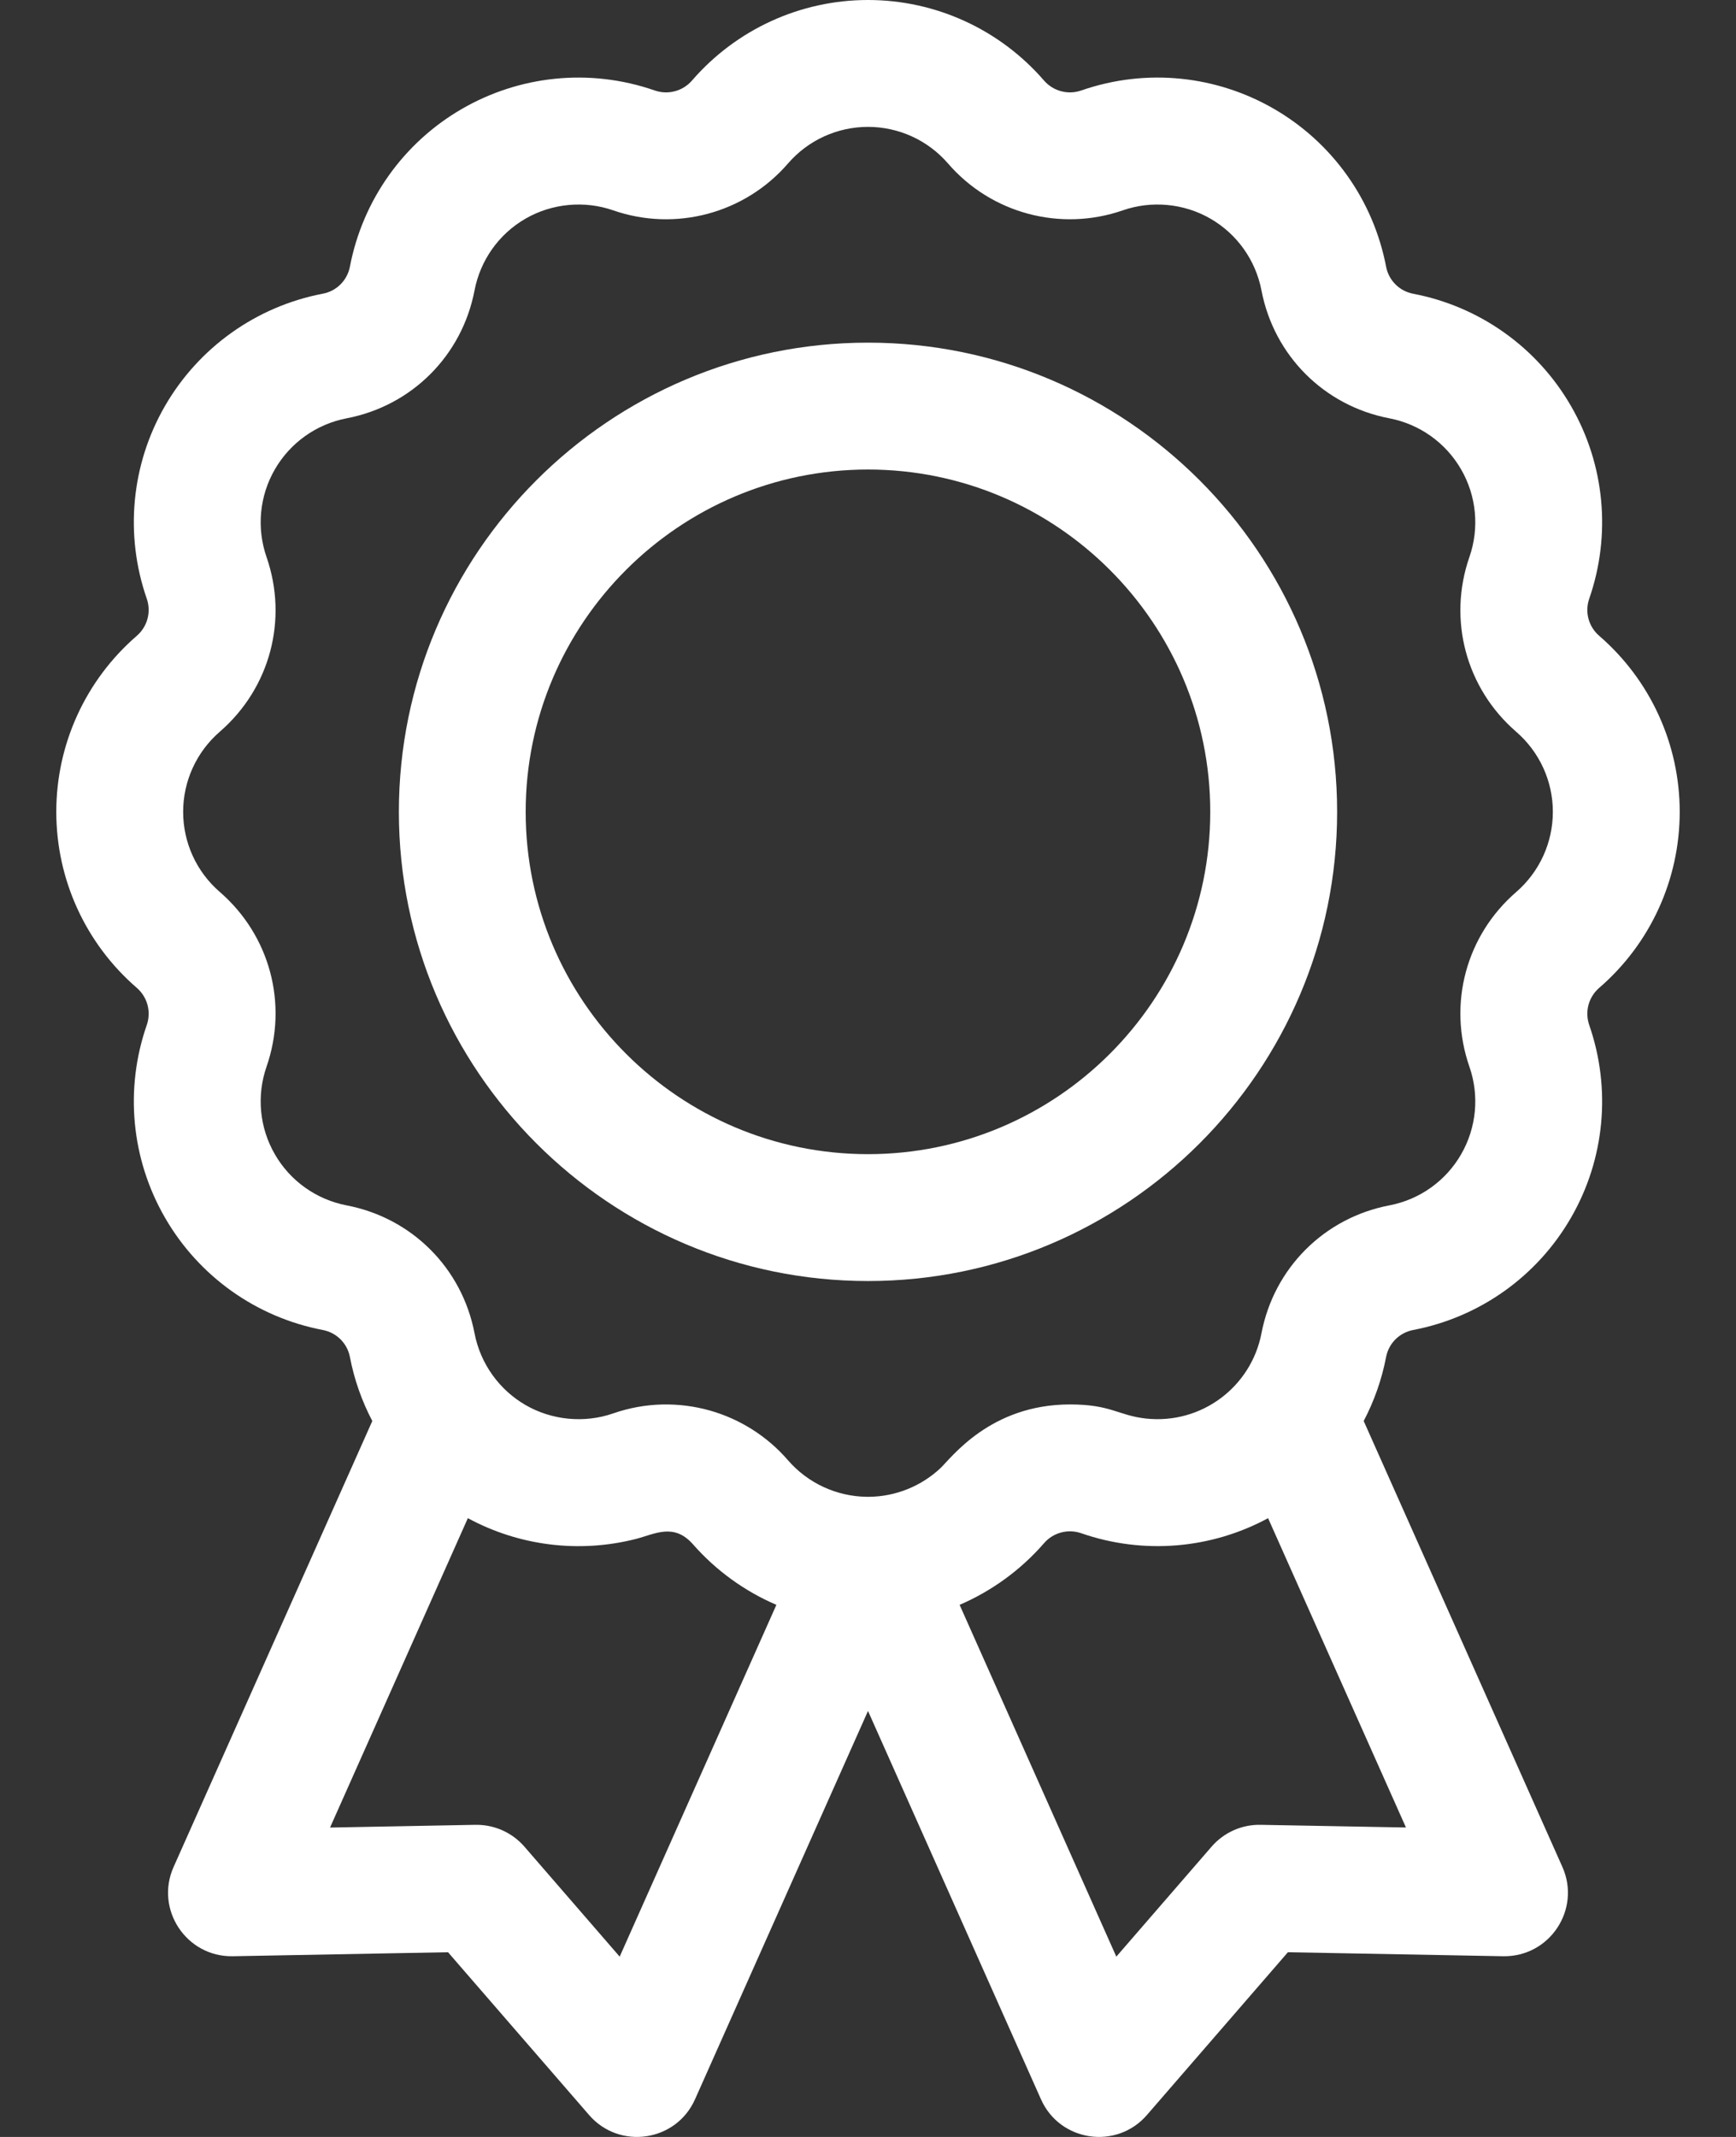
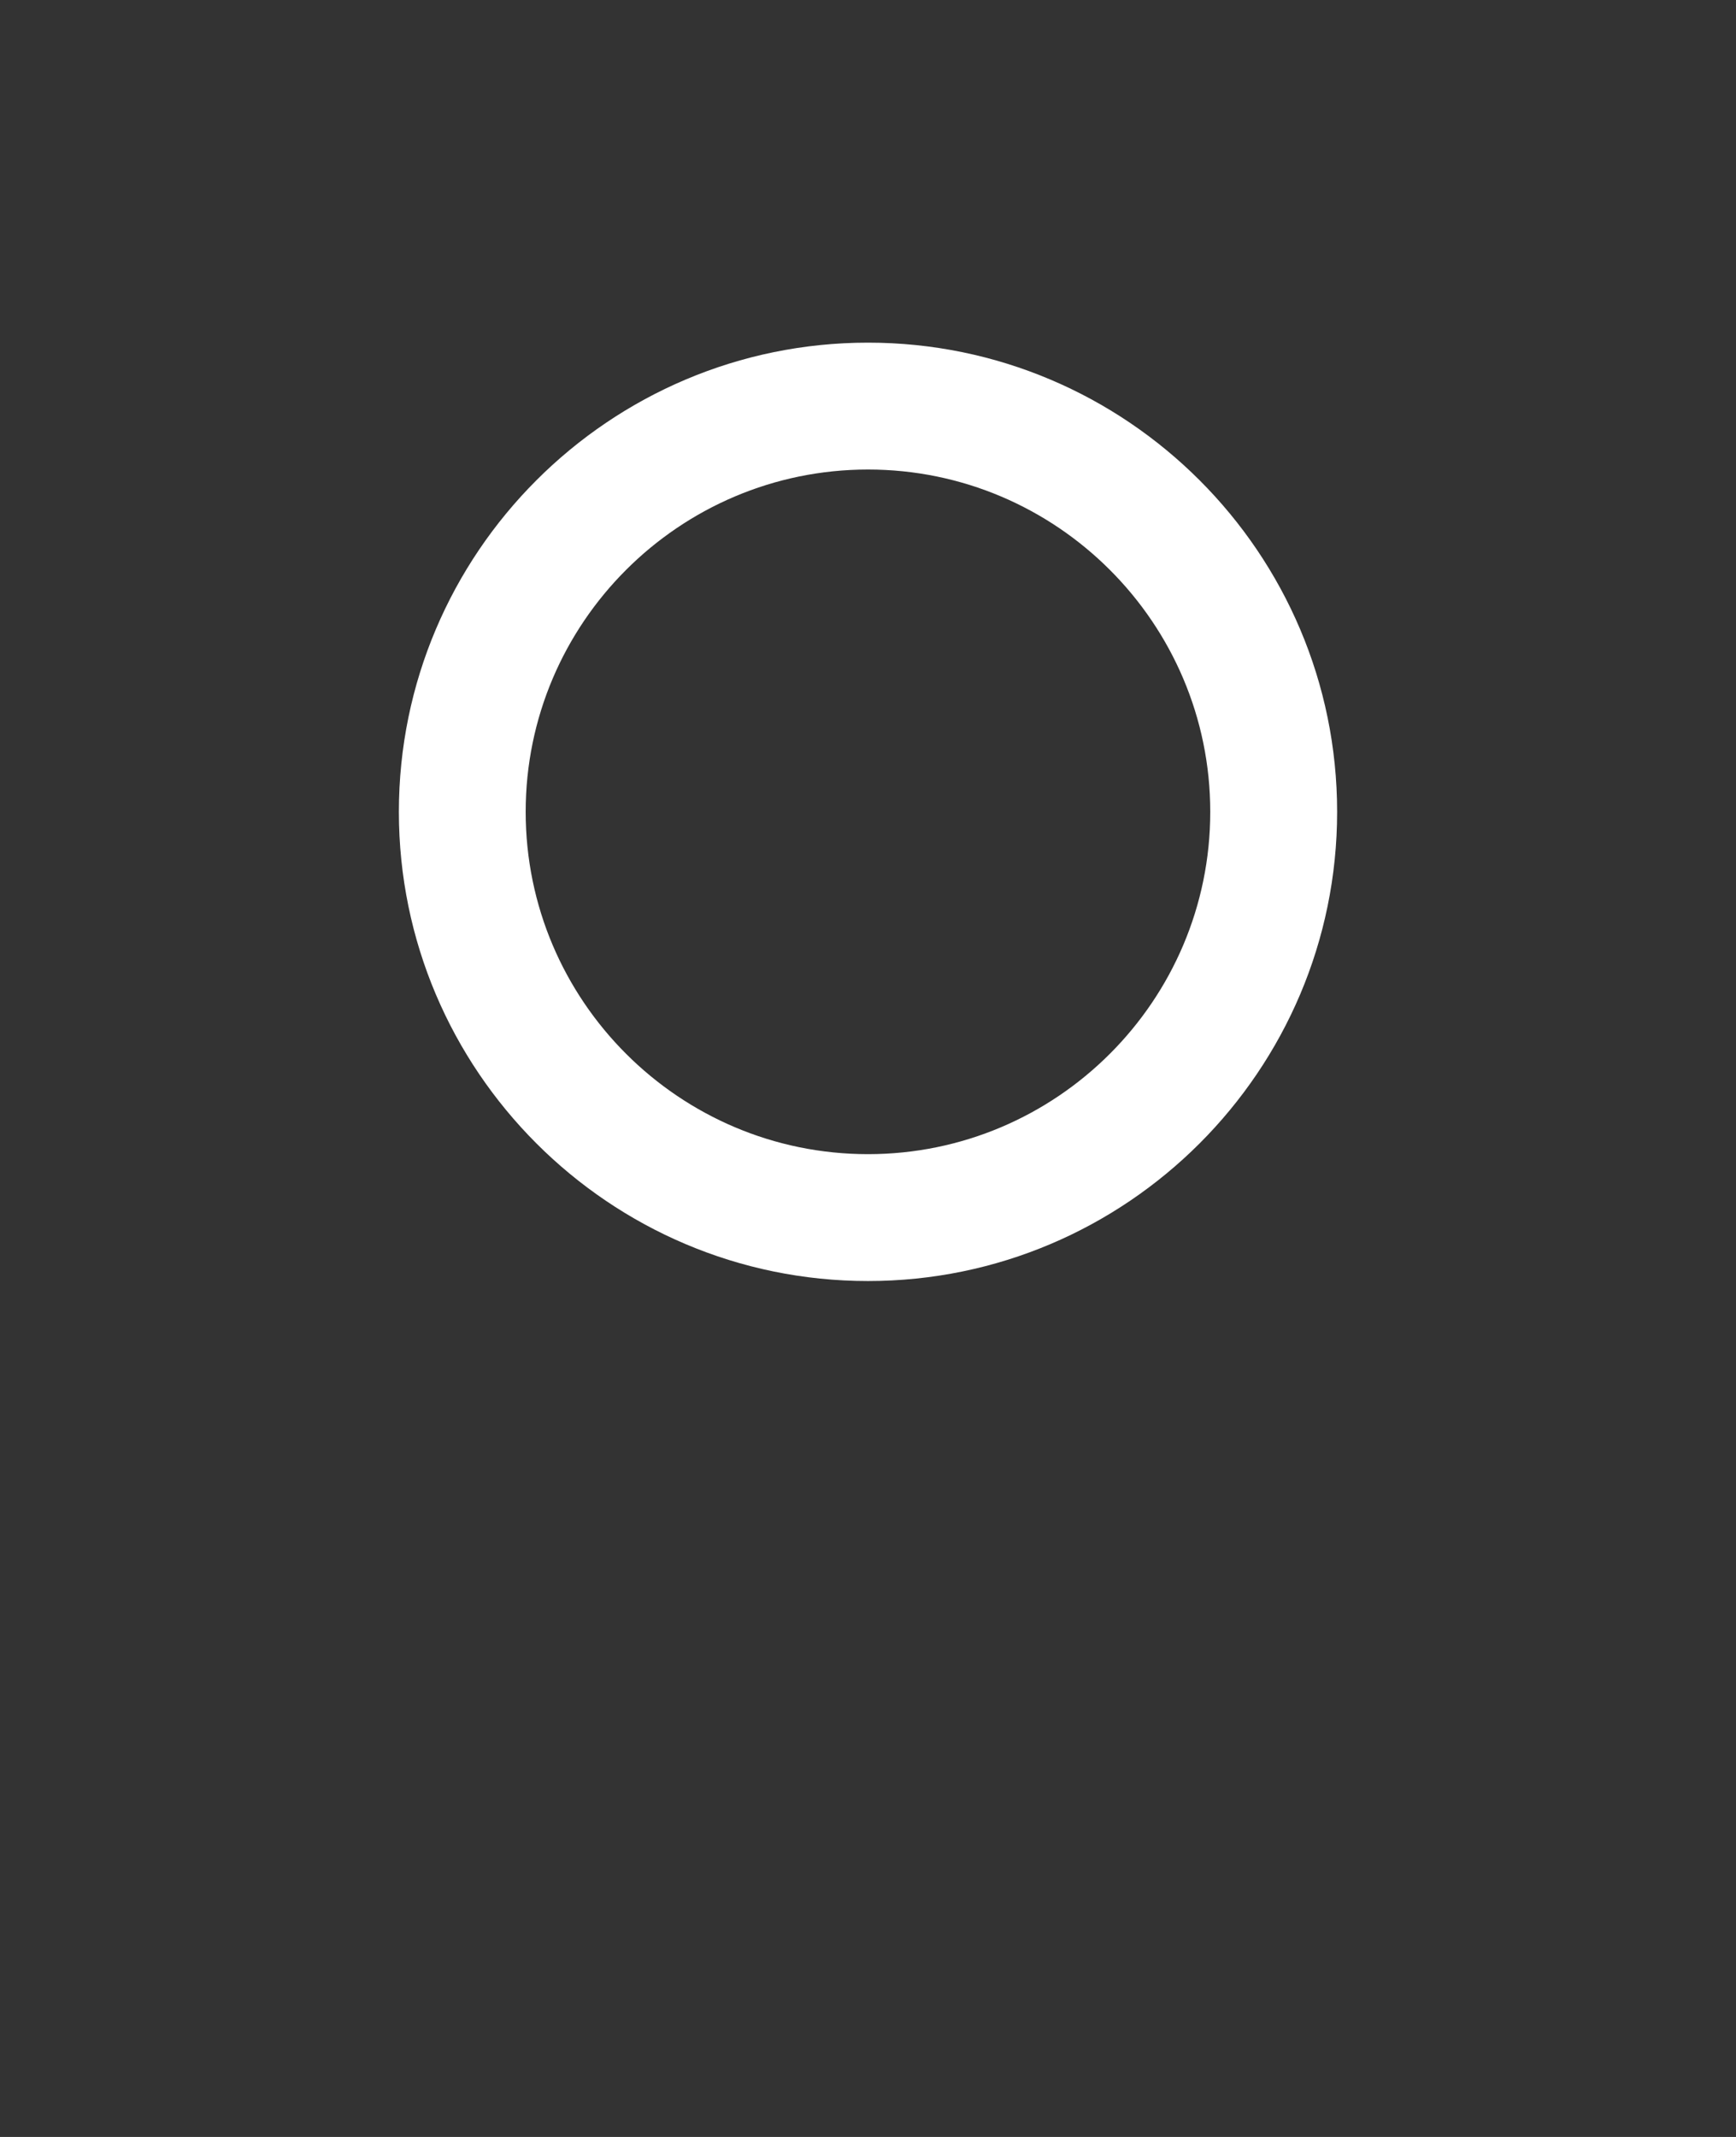
<svg xmlns="http://www.w3.org/2000/svg" width="26" height="32" viewBox="0 0 26 32" fill="none">
  <rect x="0" y="0" width="26" height="32" fill="#333333" stroke="none" />
-   <path d="M25.157 12.157C25.157 11.145 24.718 10.184 23.951 9.521C23.791 9.383 23.733 9.164 23.802 8.965C24.134 8.007 24.035 6.955 23.528 6.079C23.022 5.202 22.161 4.589 21.166 4.399C20.958 4.359 20.798 4.199 20.759 3.991C20.568 2.996 19.955 2.135 19.078 1.629C18.228 1.138 17.181 1.012 16.193 1.355C15.995 1.424 15.774 1.365 15.636 1.206C14.973 0.44 14.013 0 13 0C11.987 0 11.027 0.44 10.364 1.206C10.226 1.365 10.005 1.424 9.807 1.355C8.821 1.013 7.773 1.137 6.921 1.629C6.044 2.135 5.432 2.996 5.241 3.991C5.201 4.199 5.042 4.359 4.834 4.398C3.839 4.589 2.978 5.202 2.471 6.079C1.965 6.955 1.865 8.007 2.198 8.965C2.267 9.164 2.208 9.383 2.049 9.521C1.282 10.184 0.843 11.145 0.843 12.157C0.843 13.17 1.282 14.13 2.049 14.793C2.209 14.932 2.267 15.15 2.198 15.35C1.865 16.307 1.965 17.359 2.472 18.236C2.978 19.113 3.839 19.726 4.834 19.916C5.042 19.956 5.202 20.116 5.241 20.323C5.306 20.661 5.42 20.982 5.576 21.279L2.6 27.957C2.317 28.591 2.79 29.306 3.485 29.294L6.71 29.234L8.823 31.672C9.278 32.197 10.126 32.072 10.409 31.437L13 25.621L15.591 31.437C15.875 32.073 16.723 32.196 17.177 31.672L19.289 29.234L22.515 29.294C23.214 29.304 23.681 28.589 23.4 27.957L20.424 21.279C20.58 20.982 20.694 20.661 20.759 20.323C20.798 20.116 20.958 19.956 21.166 19.916C22.161 19.726 23.022 19.113 23.528 18.236C24.035 17.359 24.134 16.307 23.802 15.35C23.733 15.15 23.791 14.932 23.951 14.793C24.718 14.131 25.157 13.17 25.157 12.157ZM9.281 29.3L7.855 27.654C7.675 27.446 7.413 27.326 7.137 27.326C7.132 27.326 7.126 27.326 7.12 27.326L4.943 27.367L7.007 22.734C7.768 23.146 8.666 23.263 9.521 23.046C9.809 22.972 10.093 22.799 10.381 23.128C10.72 23.514 11.149 23.827 11.628 24.032L9.281 29.3ZM21.057 27.366L18.88 27.326C18.598 27.32 18.329 27.441 18.145 27.654L16.719 29.3L14.372 24.032C14.842 23.83 15.283 23.516 15.636 23.109C15.773 22.95 15.994 22.891 16.192 22.959C17.132 23.286 18.149 23.191 18.992 22.734L21.057 27.366ZM22.709 13.357C21.957 14.007 21.681 15.034 22.007 15.973C22.159 16.408 22.113 16.887 21.883 17.286C21.653 17.685 21.261 17.964 20.808 18.05C19.832 18.237 19.08 18.989 18.893 19.965C18.739 20.767 17.995 21.333 17.16 21.242C16.744 21.195 16.641 21.031 16.025 21.031C14.829 21.031 14.248 21.832 14.082 21.988C13.795 22.255 13.417 22.409 13.021 22.414C13.016 22.414 13.01 22.414 13.005 22.414C13.003 22.414 13.002 22.414 13 22.414C12.998 22.414 12.997 22.414 12.995 22.414C12.989 22.414 12.984 22.414 12.979 22.414C12.534 22.408 12.102 22.214 11.801 21.866C11.488 21.504 11.078 21.249 10.635 21.123C10.168 20.991 9.664 20.998 9.184 21.165C8.744 21.318 8.258 21.264 7.871 21.04C7.487 20.818 7.197 20.432 7.107 19.965C6.92 18.989 6.168 18.237 5.191 18.05C4.739 17.963 4.347 17.685 4.117 17.286C3.886 16.887 3.841 16.408 3.992 15.973C4.318 15.034 4.043 14.007 3.291 13.356C2.943 13.055 2.743 12.618 2.743 12.157C2.743 11.697 2.943 11.26 3.291 10.958C4.043 10.307 4.318 9.281 3.992 8.342C3.841 7.906 3.886 7.427 4.117 7.028C4.347 6.63 4.739 6.351 5.192 6.264C6.168 6.077 6.92 5.325 7.107 4.349C7.194 3.896 7.472 3.504 7.871 3.274C8.268 3.045 8.754 3 9.184 3.15C10.114 3.473 11.152 3.199 11.801 2.449C12.102 2.1 12.539 1.9 13 1.9C13.46 1.9 13.898 2.1 14.199 2.449C14.847 3.198 15.884 3.473 16.816 3.15C17.246 3 17.732 3.045 18.128 3.274C18.527 3.504 18.806 3.896 18.893 4.349C19.08 5.325 19.832 6.077 20.808 6.264C21.261 6.351 21.653 6.63 21.883 7.029C22.113 7.427 22.159 7.906 22.007 8.342C21.681 9.281 21.957 10.308 22.708 10.958C23.057 11.26 23.257 11.697 23.257 12.157C23.257 12.618 23.057 13.055 22.709 13.357Z" fill="white" />
  <path d="M13 5.131C9.126 5.131 5.974 8.283 5.974 12.157C5.974 16.031 9.126 19.183 13 19.183C16.874 19.183 20.026 16.031 20.026 12.157C20.026 8.283 16.874 5.131 13 5.131ZM13 17.283C10.173 17.283 7.873 14.984 7.873 12.157C7.873 9.331 10.173 7.031 13 7.031C15.826 7.031 18.126 9.331 18.126 12.157C18.126 14.984 15.826 17.283 13 17.283Z" fill="white" />
</svg>